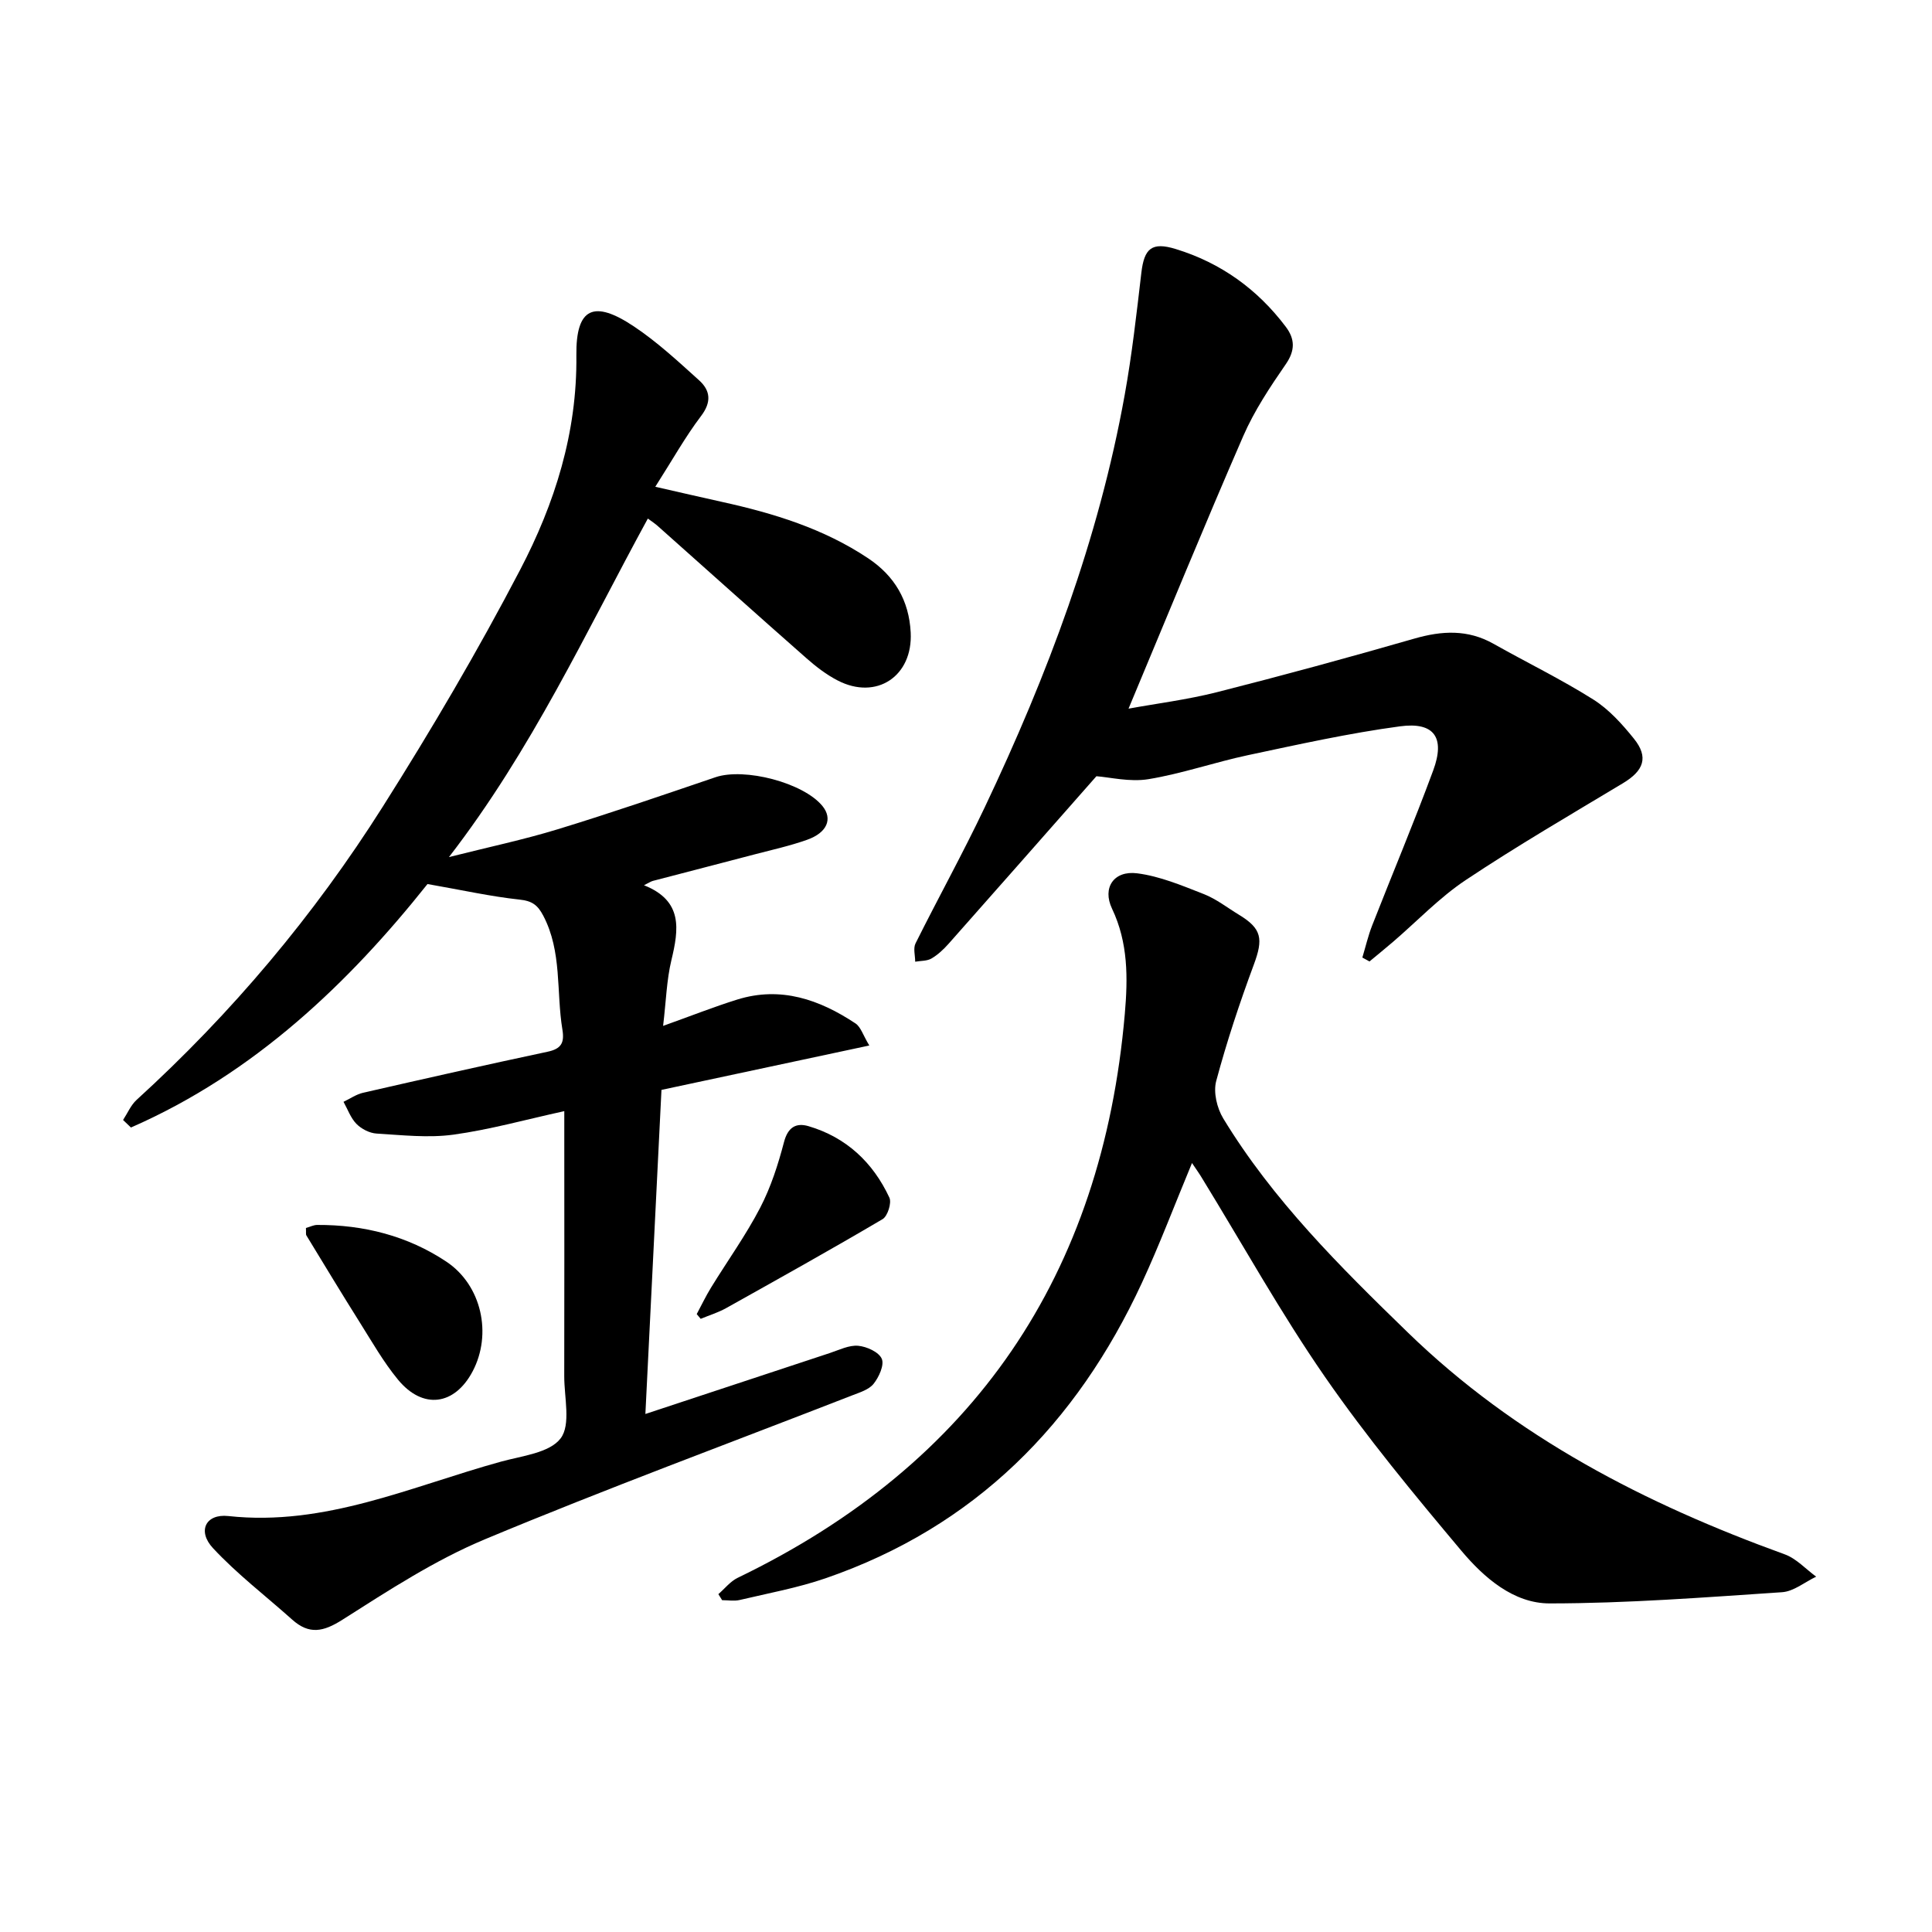
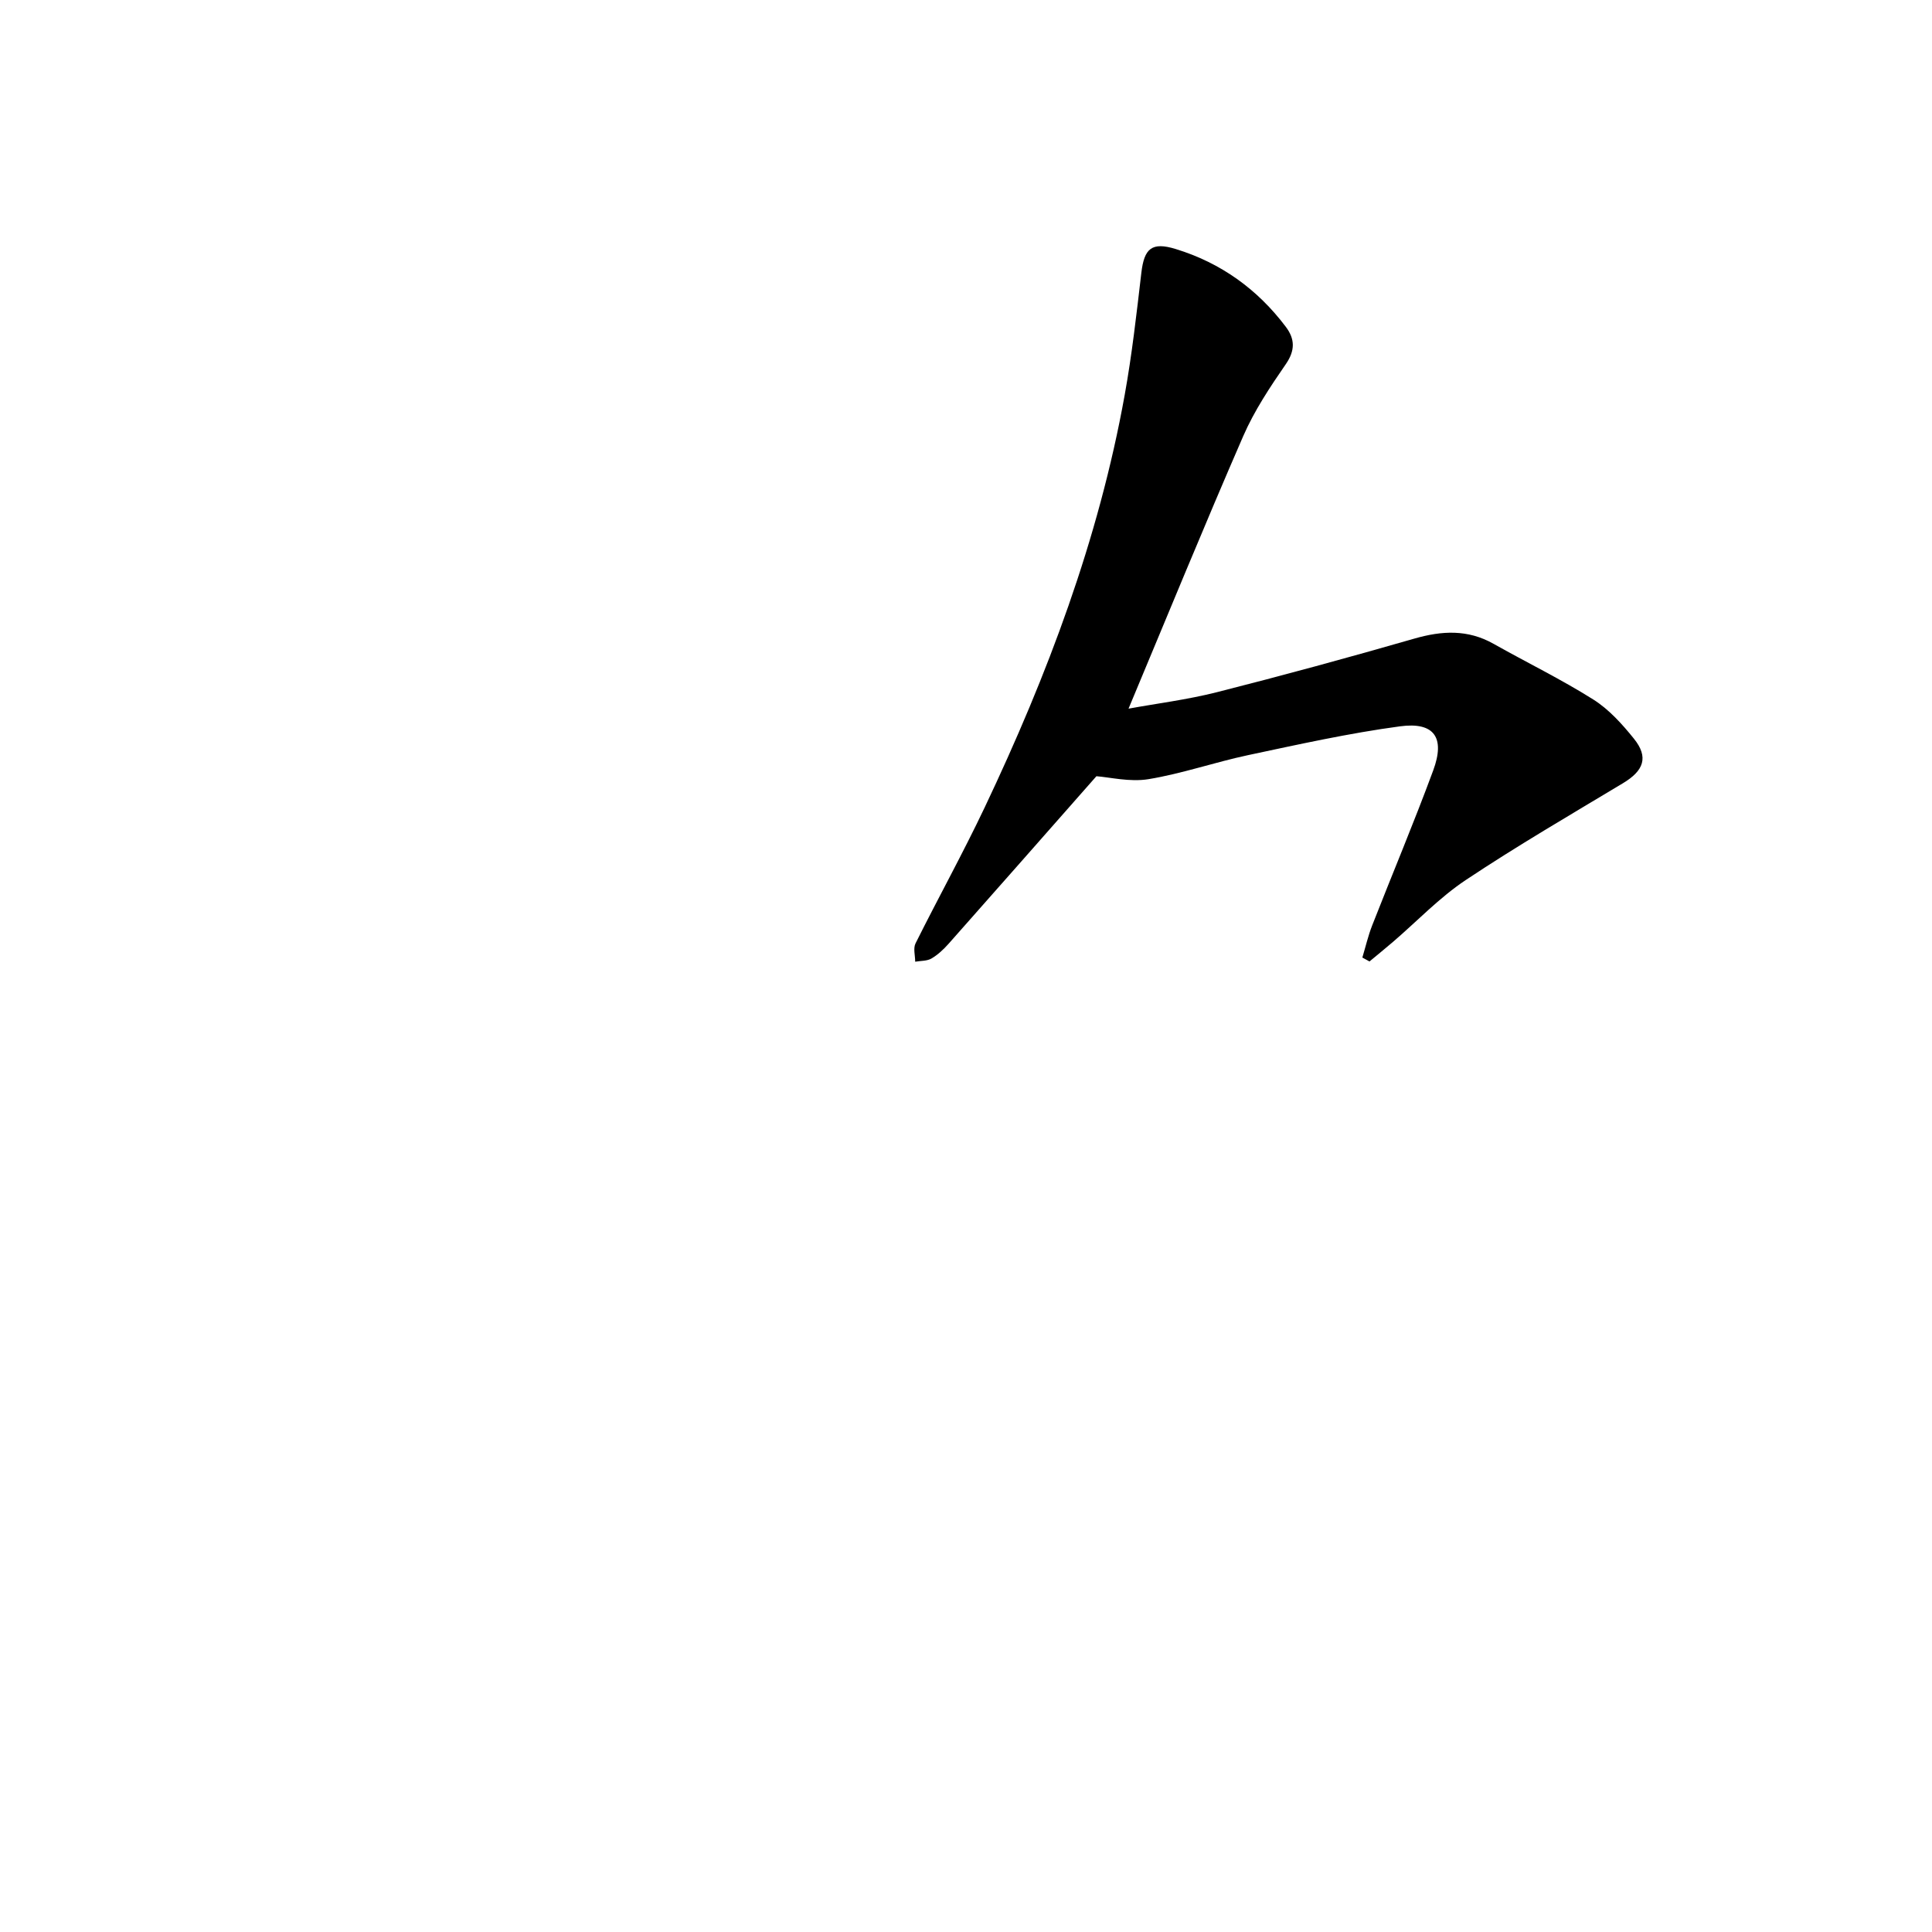
<svg xmlns="http://www.w3.org/2000/svg" enable-background="new 0 0 400 400" viewBox="0 0 400 400">
-   <path d="m88.51 183.03c-16.21 20.37-35.79 39.21-61.4 50.41-.54-.52-1.09-1.04-1.63-1.56.92-1.4 1.6-3.06 2.79-4.15 19.71-17.96 36.76-38.23 50.98-60.72 10.1-15.97 19.7-32.3 28.44-49.04 7.17-13.72 11.83-28.39 11.64-44.39-.11-9.9 3.61-11.55 11.94-5.98 4.81 3.21 9.13 7.22 13.45 11.12 2.35 2.11 2.65 4.49.42 7.42-3.28 4.33-5.95 9.13-9.47 14.64 5.42 1.23 9.62 2.21 13.84 3.14 10.67 2.35 21.02 5.52 30.22 11.66 5.49 3.66 8.48 8.74 8.82 15.38.46 9.03-7.07 14.08-15.11 9.93-2.35-1.21-4.53-2.89-6.52-4.65-10.31-9.07-20.52-18.25-30.78-27.37-.55-.49-1.18-.89-2.01-1.51-12.88 23.6-24.01 47.86-41.18 70.09 8.2-2.07 15.46-3.6 22.52-5.76 10.96-3.35 21.8-7.08 32.65-10.77 6-2.04 18.21 1.12 22.16 5.96 2.15 2.64 1 5.52-3.21 7-3.55 1.26-7.26 2.07-10.91 3.03-6.99 1.84-14 3.64-20.99 5.47-.41.11-.78.37-1.84.9 8.11 3.22 7.21 9.12 5.67 15.54-.98 4.08-1.09 8.36-1.71 13.58 5.76-2.06 10.5-3.94 15.34-5.45 9.01-2.81 17.03-.01 24.49 4.94 1.11.74 1.57 2.45 2.86 4.57-14.75 3.15-28.66 6.12-43.03 9.19-1.1 22.21-2.2 44.36-3.33 67.1 13.17-4.36 25.68-8.5 38.19-12.62 1.94-.64 3.97-1.67 5.87-1.5 1.77.16 4.27 1.29 4.88 2.69.56 1.28-.58 3.79-1.69 5.18-.97 1.22-2.88 1.79-4.47 2.41-25.35 9.88-50.9 19.3-76 29.78-10.35 4.32-19.96 10.59-29.49 16.65-3.99 2.54-6.91 3.12-10.42-.02-5.49-4.91-11.41-9.43-16.4-14.8-3.29-3.54-1.49-7.15 3.18-6.64 20.07 2.19 37.94-6.17 56.48-11.27 4.33-1.19 10.04-1.8 12.32-4.81 2.16-2.84.74-8.47.75-12.88.04-16.42.01-32.85.01-49.27 0-1.71 0-3.43 0-5.6-7.96 1.74-15.4 3.83-22.97 4.87-5.2.71-10.61.09-15.91-.23-1.44-.09-3.12-.95-4.15-2-1.2-1.22-1.81-3.02-2.68-4.57 1.35-.64 2.65-1.56 4.07-1.88 12.71-2.91 25.43-5.78 38.18-8.49 2.83-.6 3.52-1.84 3.07-4.58-1.3-7.86-.04-16.12-3.97-23.6-1.16-2.2-2.31-3.05-4.91-3.32-5.95-.64-11.85-1.96-19.05-3.22z" />
-   <path d="m246.79 240.79c-3.67 8.83-6.73 16.95-10.37 24.81-13.52 29.21-34.6 50.5-65.45 61.15-5.77 1.99-11.85 3.1-17.82 4.51-1.15.27-2.42.04-3.64.04-.26-.42-.52-.83-.78-1.25 1.32-1.14 2.47-2.64 4-3.38 49.01-23.64 75.47-62.75 80.15-116.76.64-7.38.72-14.72-2.65-21.79-2.06-4.33.39-7.93 5.21-7.31 4.71.6 9.3 2.54 13.79 4.3 2.61 1.02 4.9 2.84 7.33 4.31 4.7 2.86 5 4.98 3.04 10.27-2.94 7.92-5.61 15.97-7.8 24.13-.62 2.32.16 5.6 1.46 7.74 10.26 16.88 24.14 30.65 38.22 44.32 22.33 21.68 49.15 35.47 78.03 45.93 2.41.87 4.35 3.05 6.51 4.62-2.35 1.12-4.65 3.06-7.07 3.22-16.02 1.07-32.06 2.31-48.1 2.32-7.48.01-13.6-5.33-18.27-10.88-9.82-11.69-19.6-23.51-28.28-36.05-9.14-13.21-16.97-27.32-25.38-41.03-.53-.91-1.15-1.76-2.13-3.22z" />
  <path d="m227 160.71c-10.6 12.03-20.57 23.36-30.58 34.66-1.04 1.17-2.24 2.3-3.57 3.08-.93.54-2.23.46-3.37.66 0-1.28-.44-2.77.07-3.79 4.71-9.45 9.83-18.69 14.35-28.22 12.95-27.3 23.57-55.43 28.95-85.3 1.51-8.36 2.46-16.84 3.45-25.29.59-5.08 2.15-6.48 7.13-4.95 9.32 2.86 16.91 8.31 22.78 16.1 1.89 2.51 1.98 4.87 0 7.74-3.28 4.75-6.54 9.66-8.83 14.93-8.1 18.61-15.78 37.4-23.73 56.39 5.78-1.06 12.12-1.85 18.26-3.4 13.69-3.47 27.32-7.19 40.9-11.1 5.72-1.65 11.07-1.94 16.41 1.07 6.86 3.87 13.98 7.33 20.63 11.52 3.25 2.04 6 5.1 8.44 8.13 3.08 3.83 2.05 6.62-2.28 9.22-10.92 6.56-21.94 12.98-32.54 20.04-5.45 3.63-10.07 8.52-15.08 12.82-1.6 1.37-3.23 2.69-4.85 4.04-.49-.27-.98-.54-1.48-.81.67-2.22 1.19-4.49 2.03-6.64 4.19-10.71 8.66-21.31 12.64-32.1 2.51-6.79.23-10.09-6.88-9.13-10.57 1.42-21.03 3.75-31.48 5.97-6.91 1.47-13.65 3.83-20.6 4.97-3.88.63-8.02-.41-10.77-.61z" />
-   <path d="m63.34 254.24c.88-.25 1.59-.62 2.3-.63 9.65-.05 18.75 2.26 26.77 7.6 7.34 4.89 9.5 15.02 5.45 22.7-3.74 7.09-10.32 7.98-15.47 1.72-2.98-3.62-5.34-7.77-7.85-11.76-3.77-5.99-7.42-12.04-11.1-18.08-.15-.22-.05-.6-.1-1.55z" />
-   <path d="m144.25 272.07c.99-1.85 1.89-3.75 2.99-5.53 3.38-5.5 7.17-10.77 10.14-16.48 2.21-4.25 3.72-8.95 4.94-13.61.81-3.09 2.51-4.04 5.07-3.29 7.83 2.31 13.35 7.51 16.75 14.8.5 1.08-.37 3.84-1.41 4.45-10.7 6.31-21.55 12.36-32.39 18.42-1.65.92-3.51 1.49-5.27 2.22-.27-.33-.55-.65-.82-.98z" />
</svg>